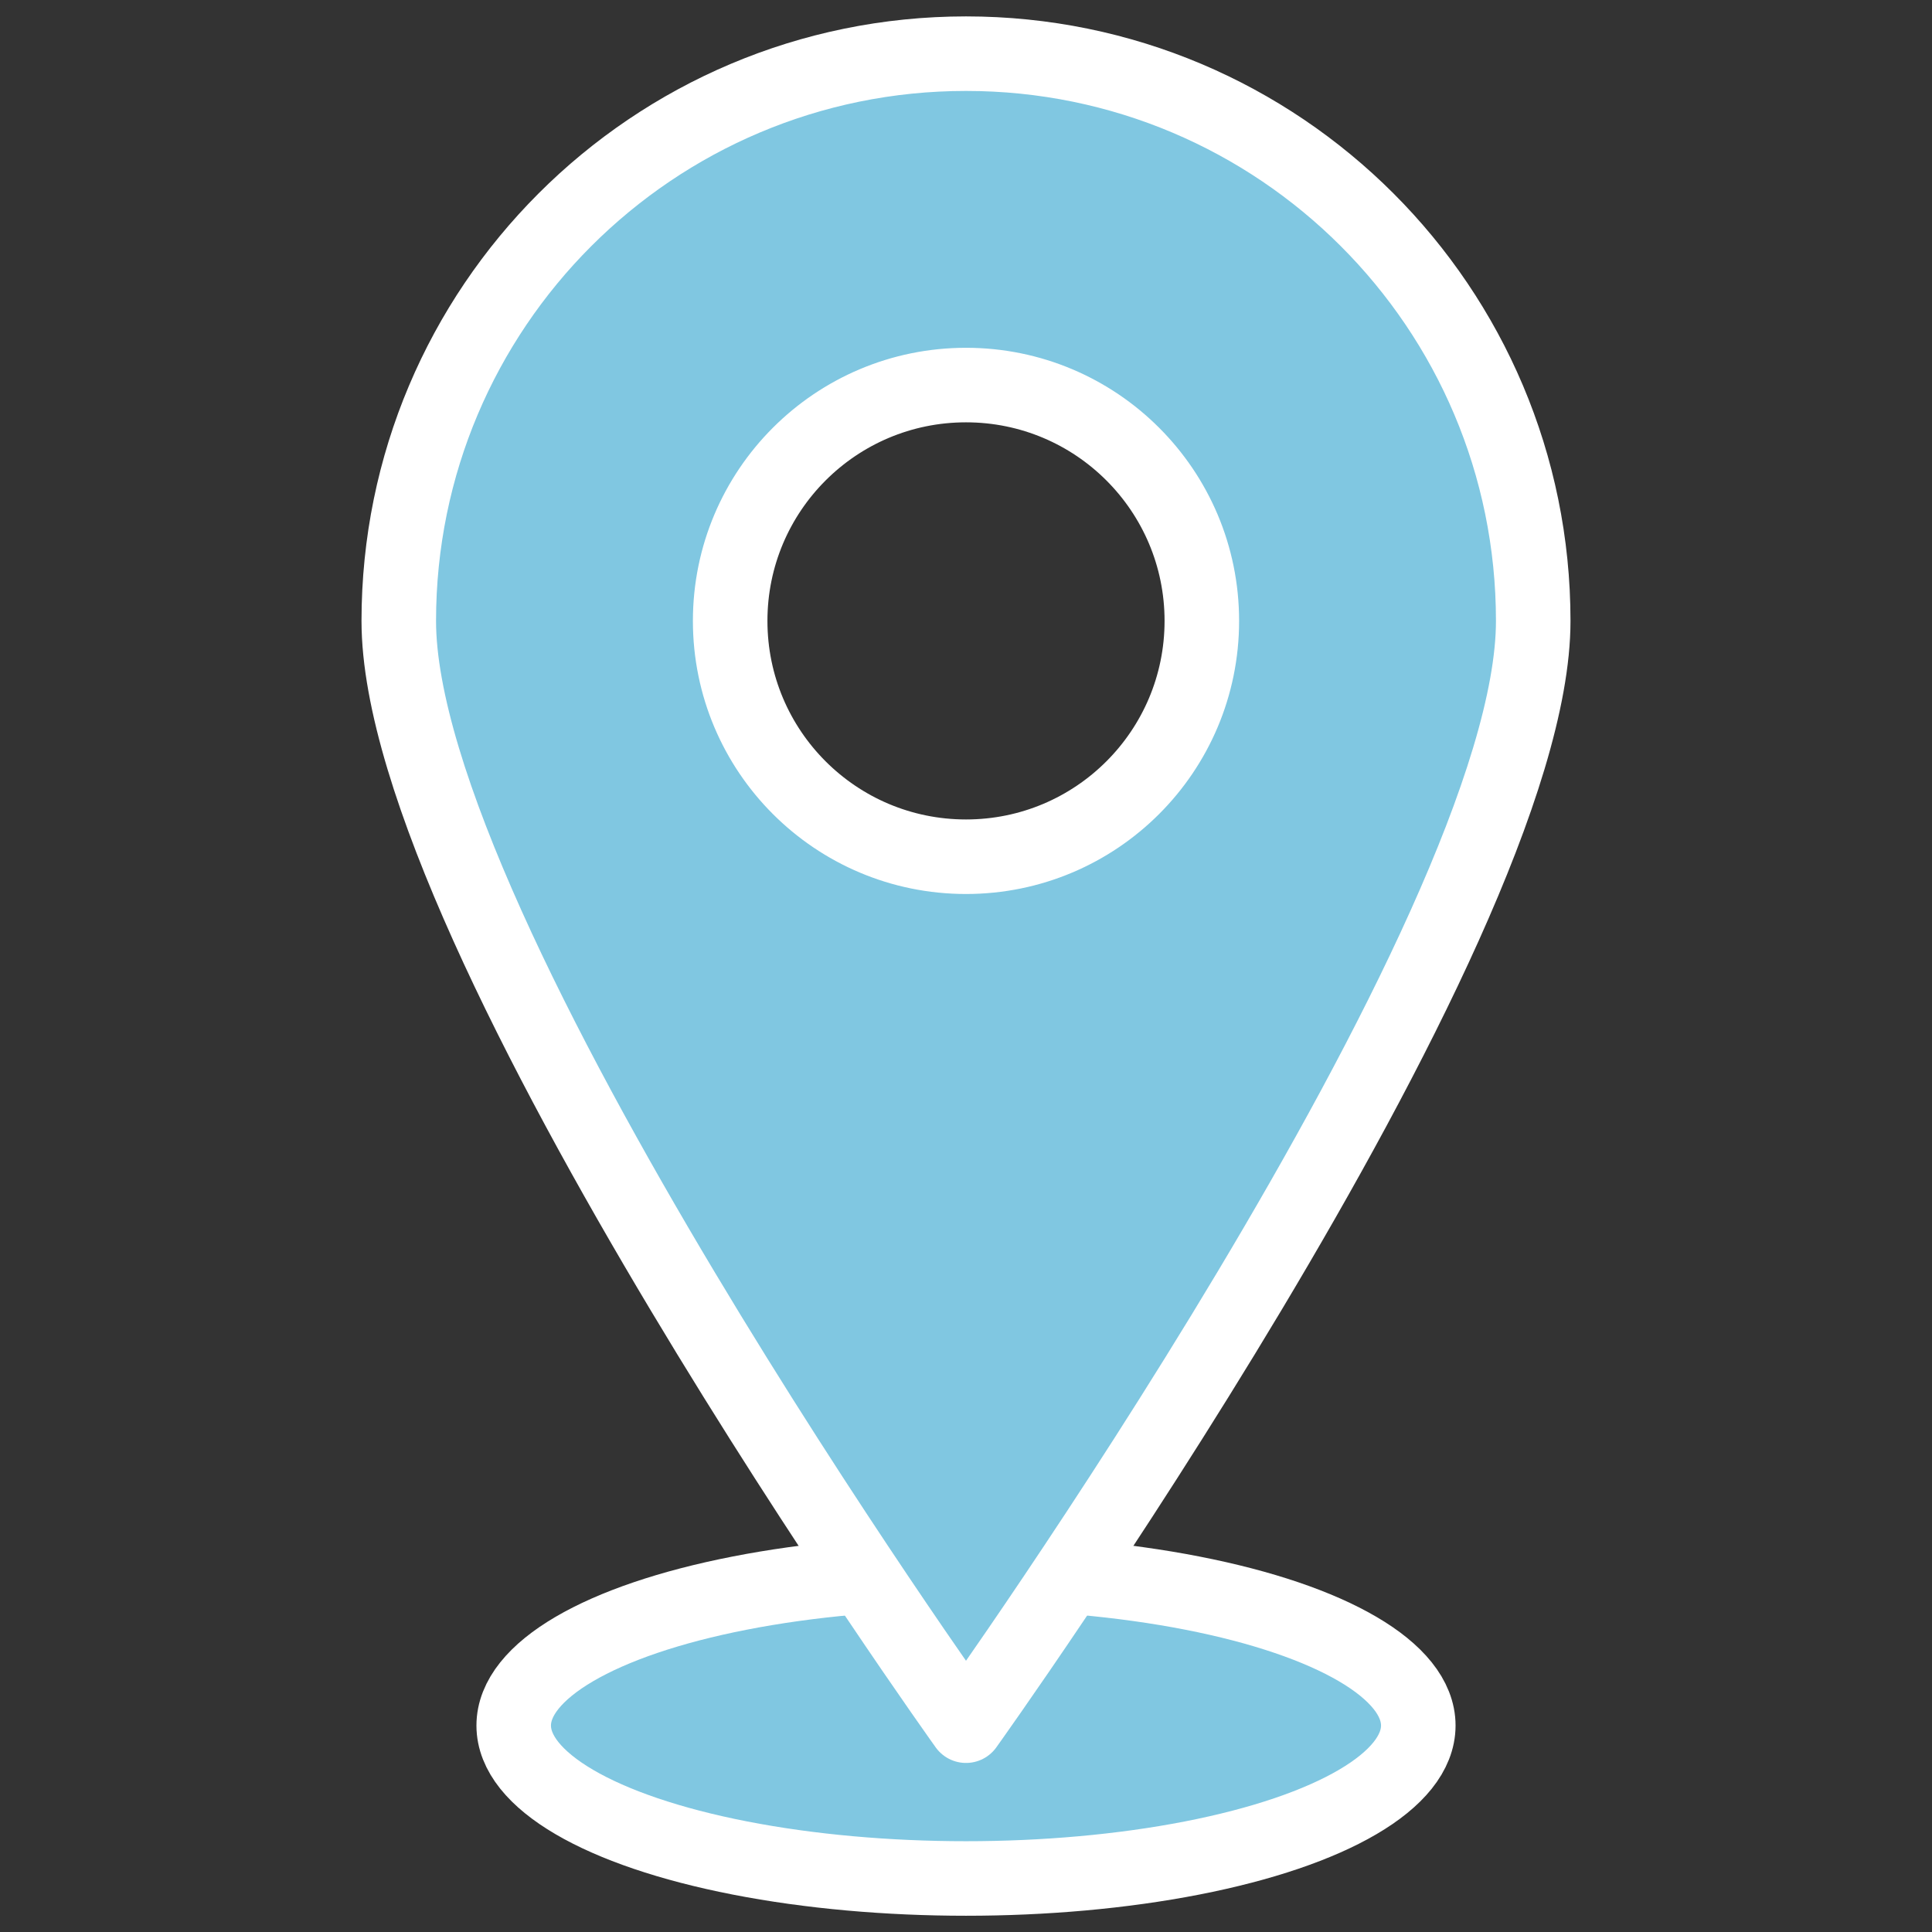
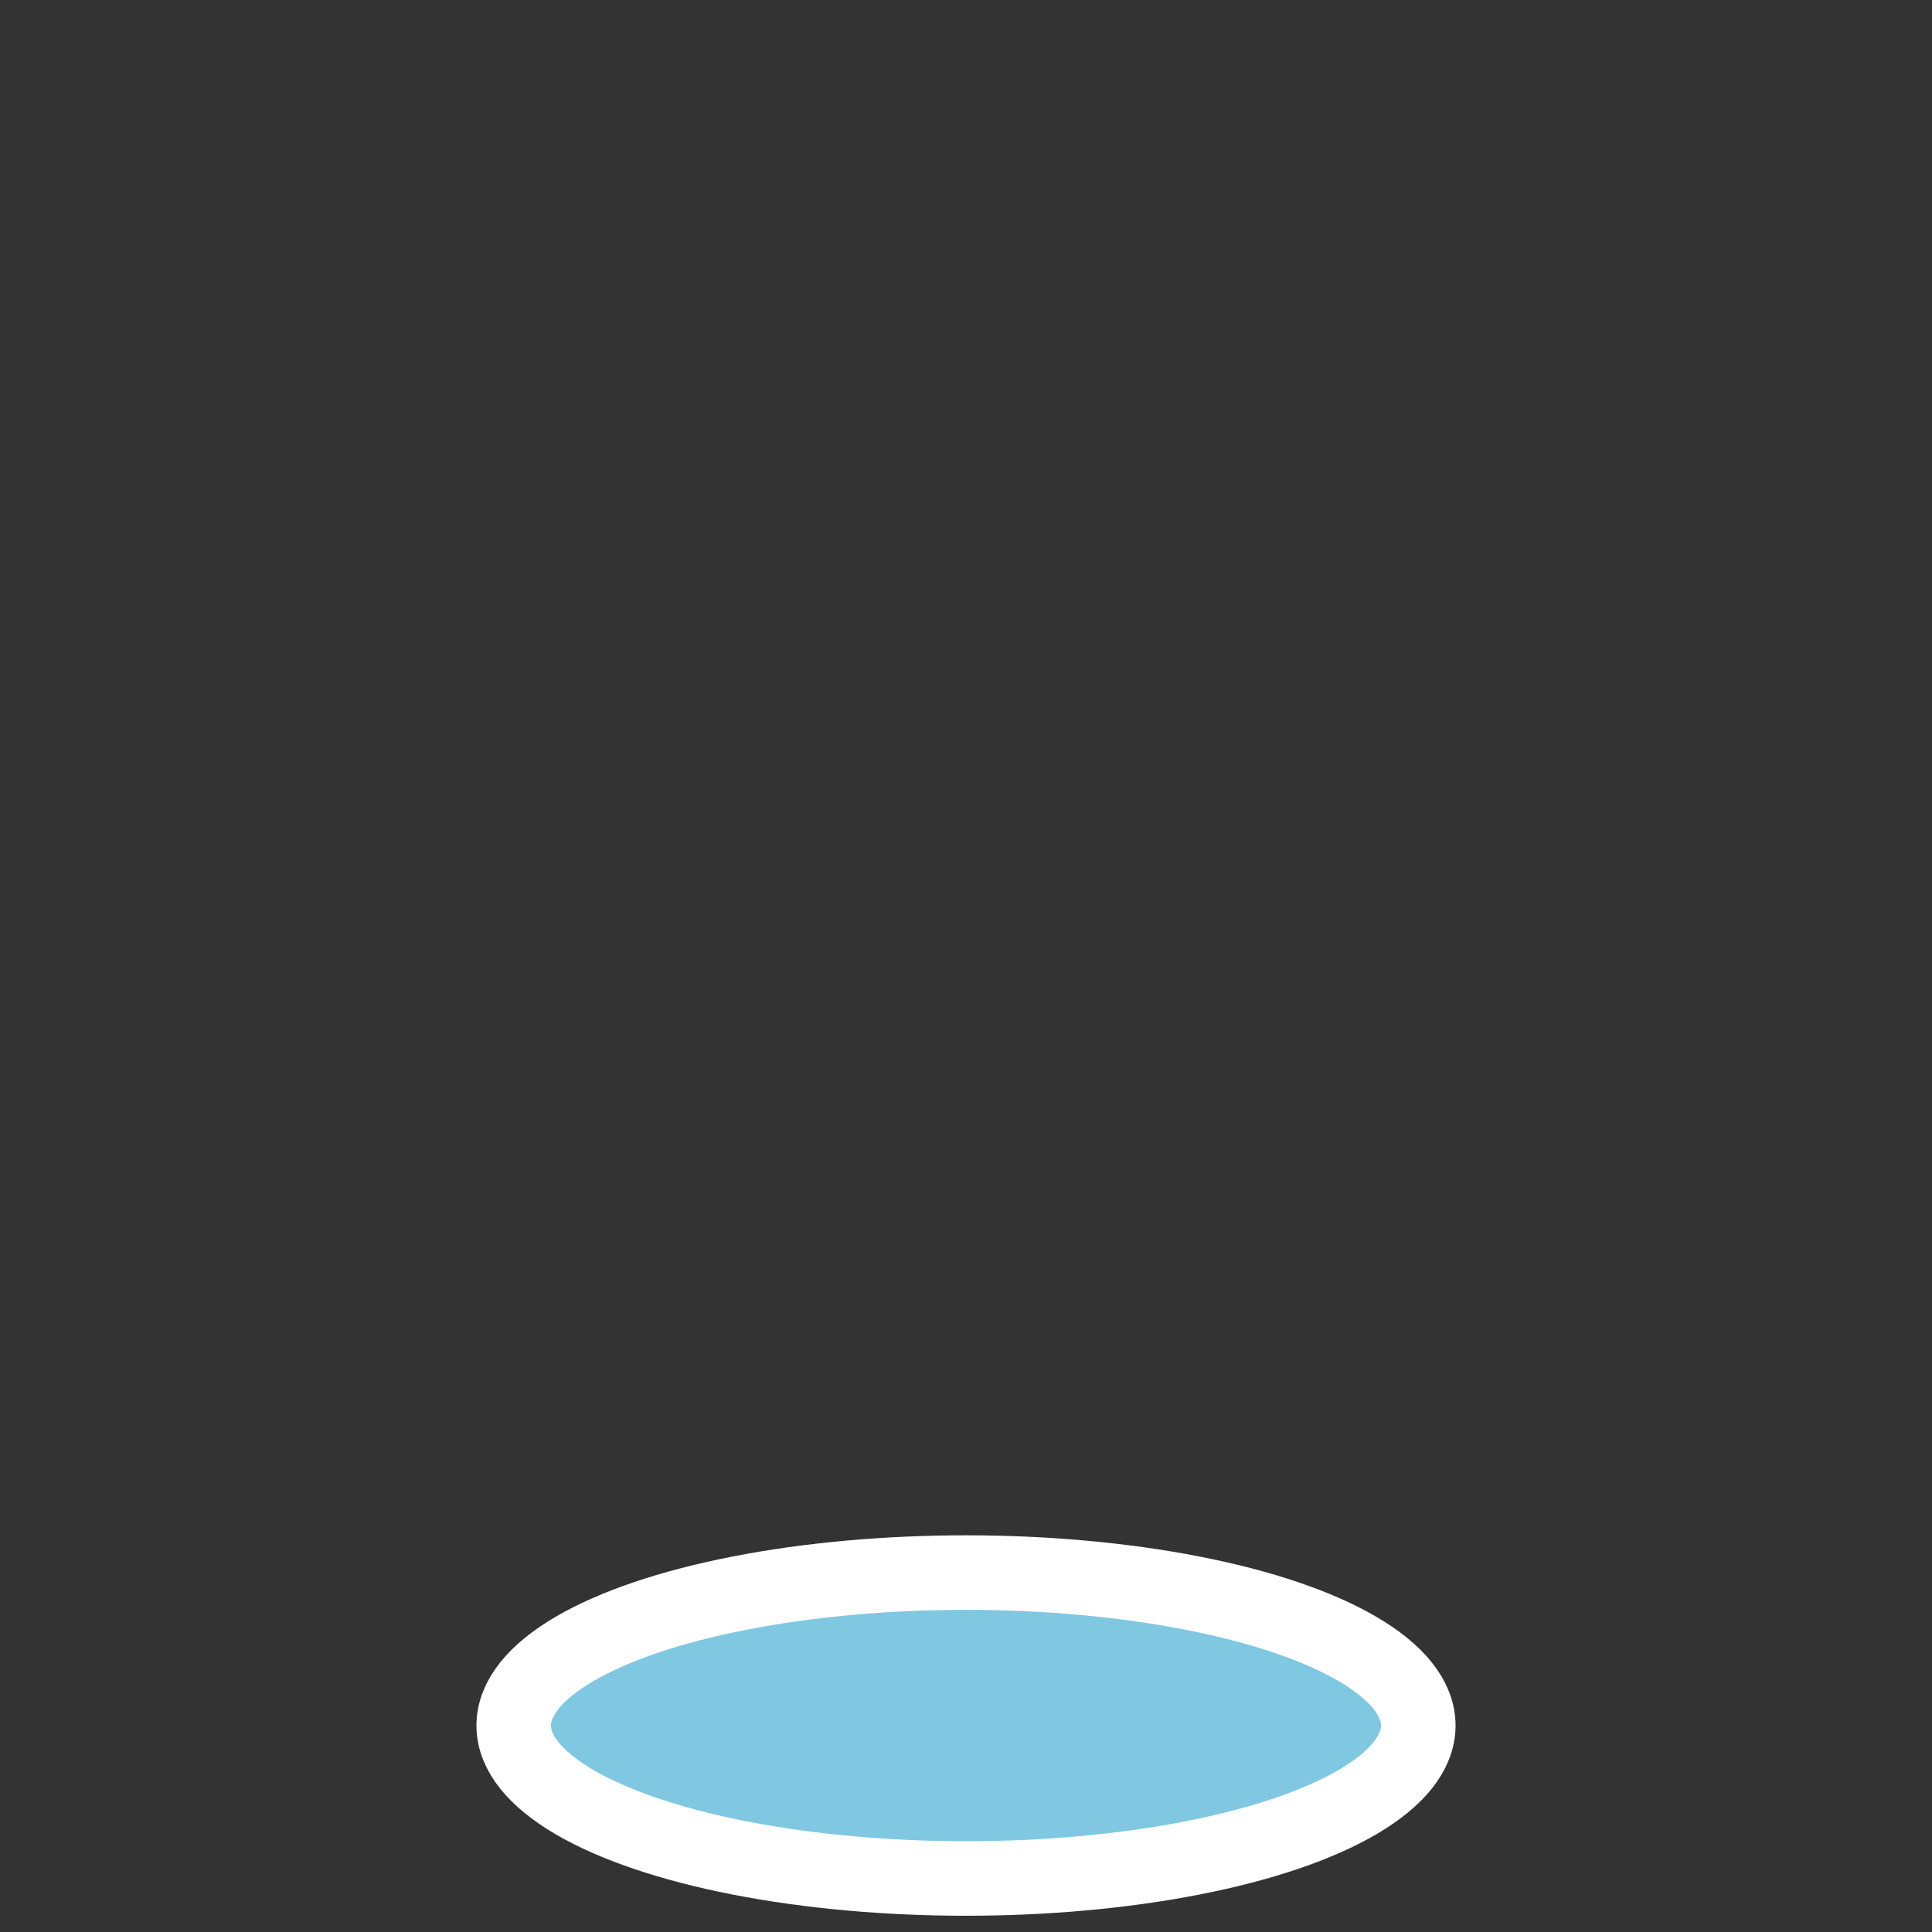
<svg xmlns="http://www.w3.org/2000/svg" id="Layer_1" width=".18in" height=".18in" viewBox="0 0 12.96 12.96">
  <rect x="0" y="0" width="12.96" height="12.96" fill="#333333" stroke="none" />
  <ellipse cx="6.48" cy="11.575" rx="3.034" ry="1.026" fill="#80c7e1" stroke="#fff" stroke-linecap="round" stroke-linejoin="round" stroke-width=".5" />
-   <path d="M6.48.36c-2.102,0-3.805,1.704-3.805,3.805s3.805,7.411,3.805,7.411c0,0,3.805-5.309,3.805-7.411S8.582.36,6.48.36ZM6.48,5.747c-.874,0-1.582-.708-1.582-1.582s.708-1.582,1.582-1.582,1.582.708,1.582,1.582-.708,1.582-1.582,1.582Z" fill="#80c7e1" stroke="#fff" stroke-linecap="round" stroke-linejoin="round" stroke-width=".5" />
</svg>